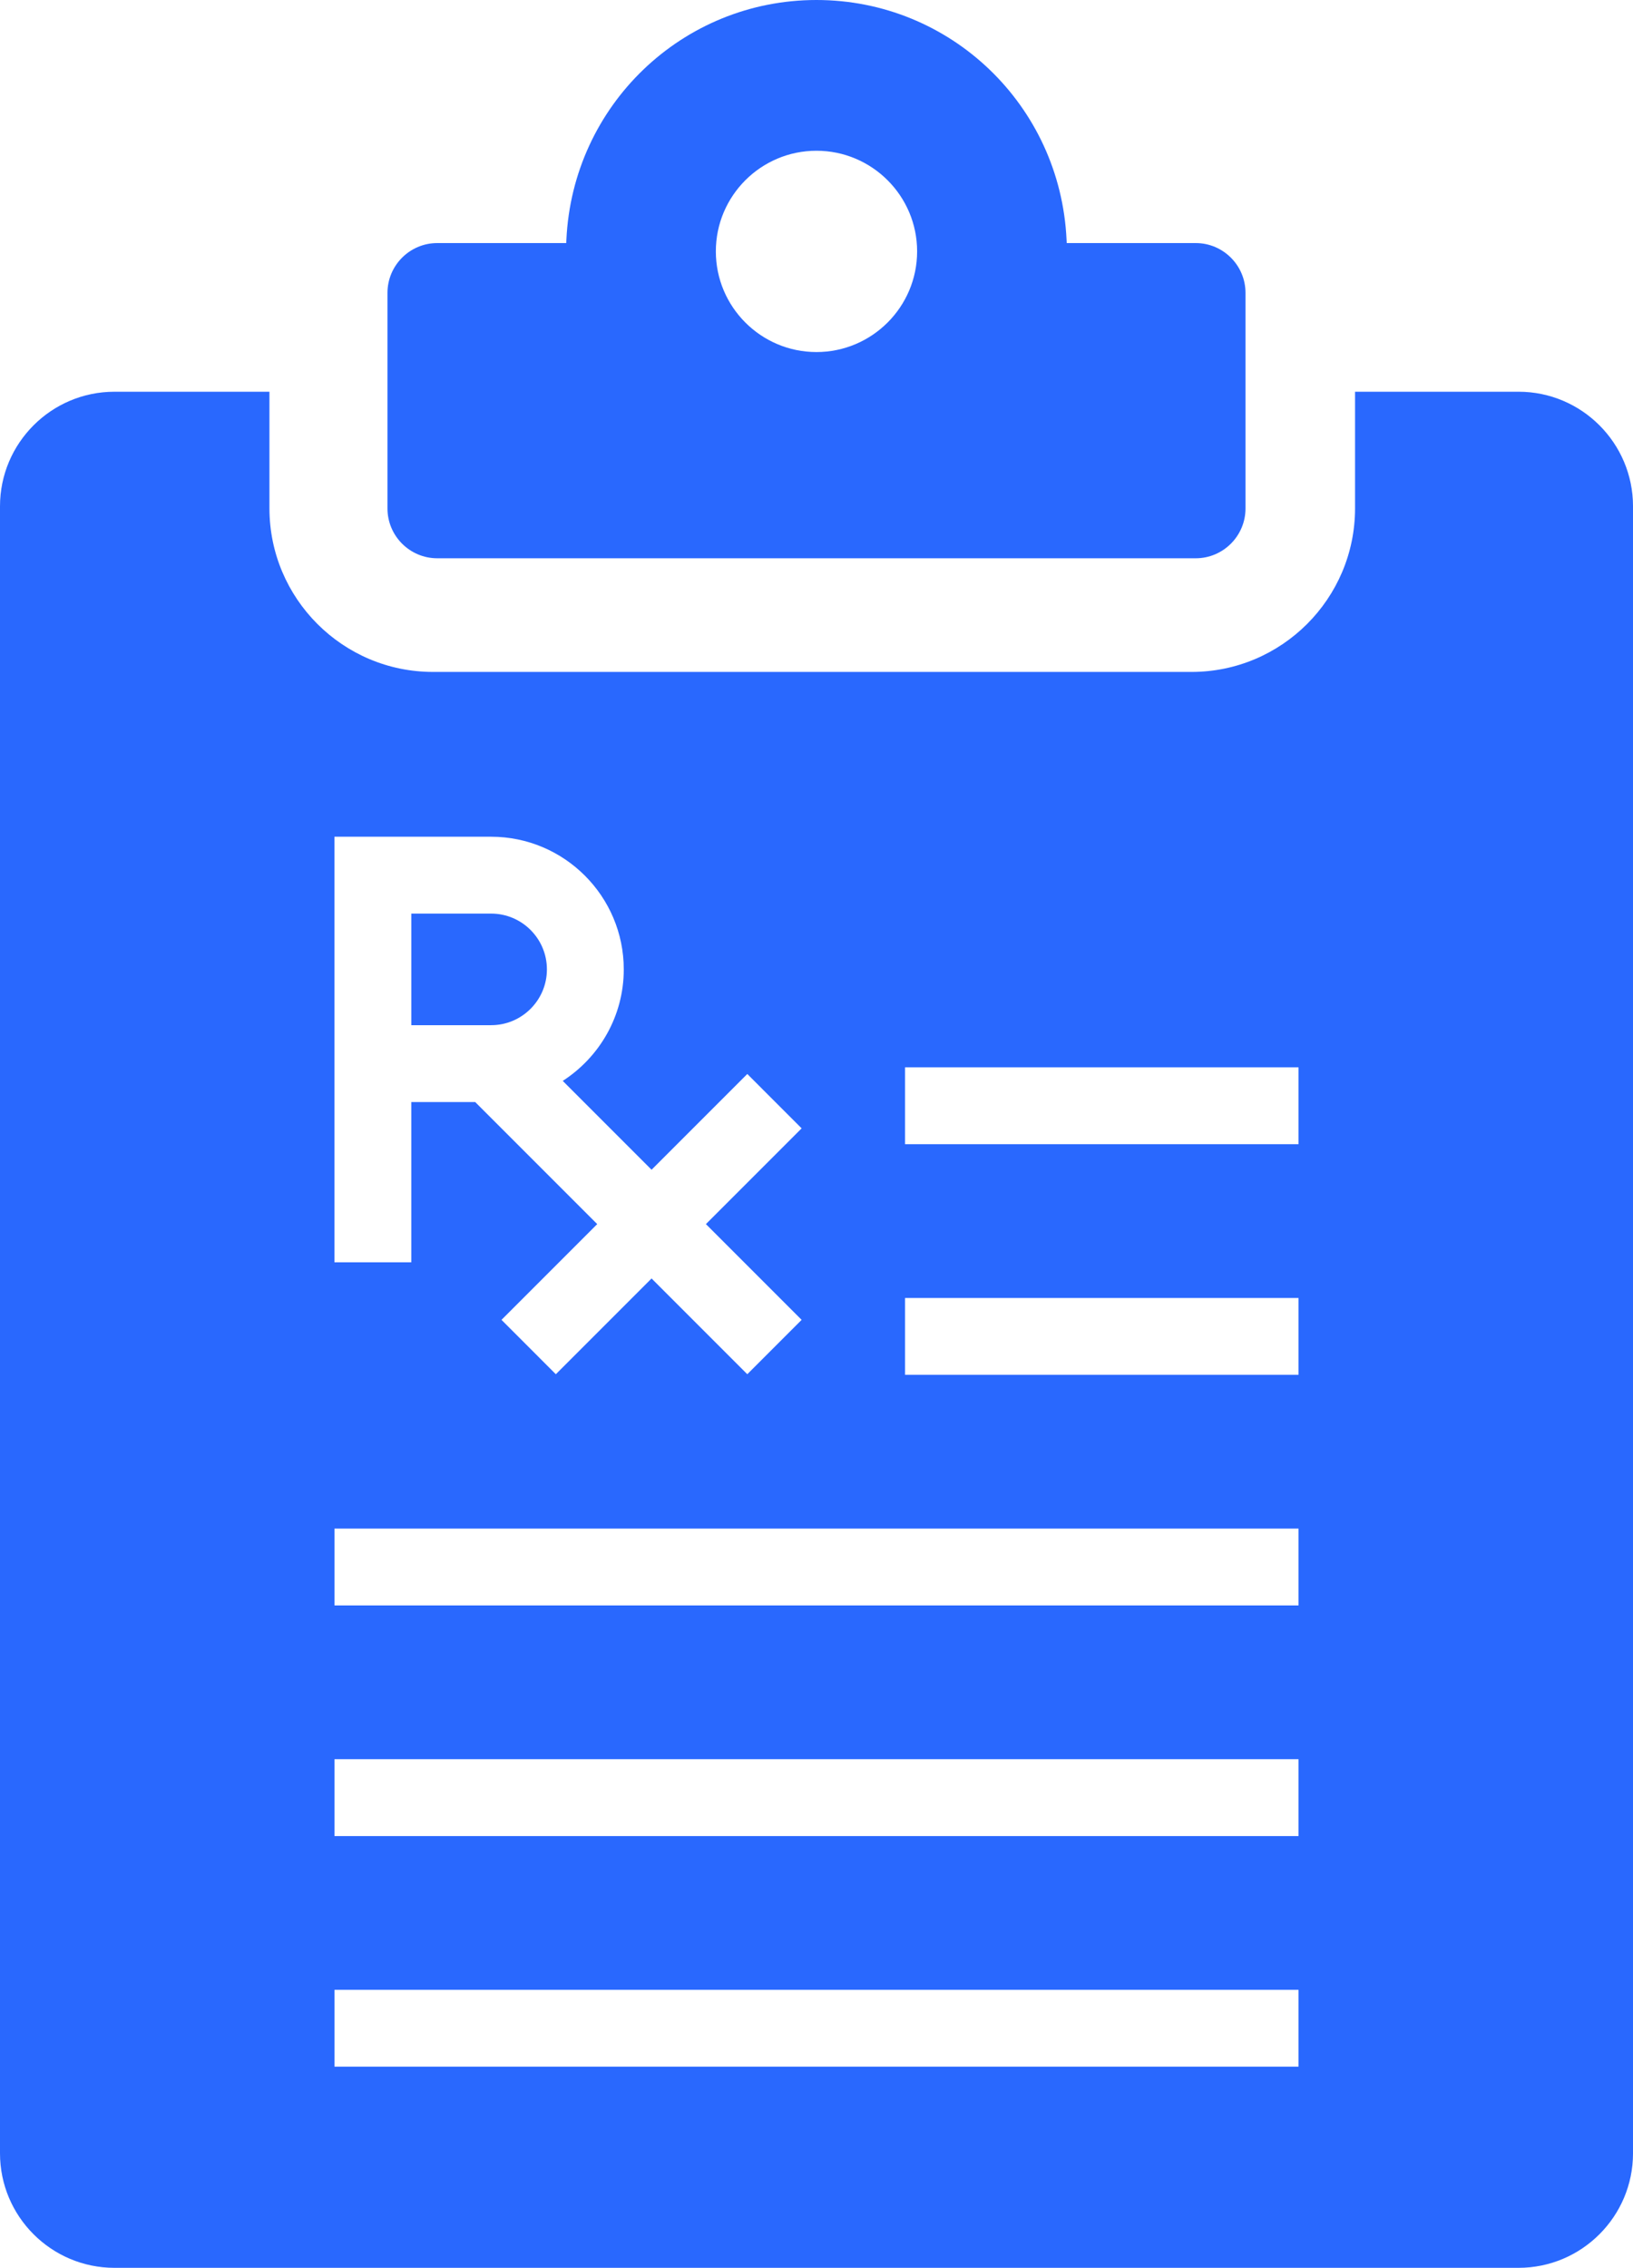
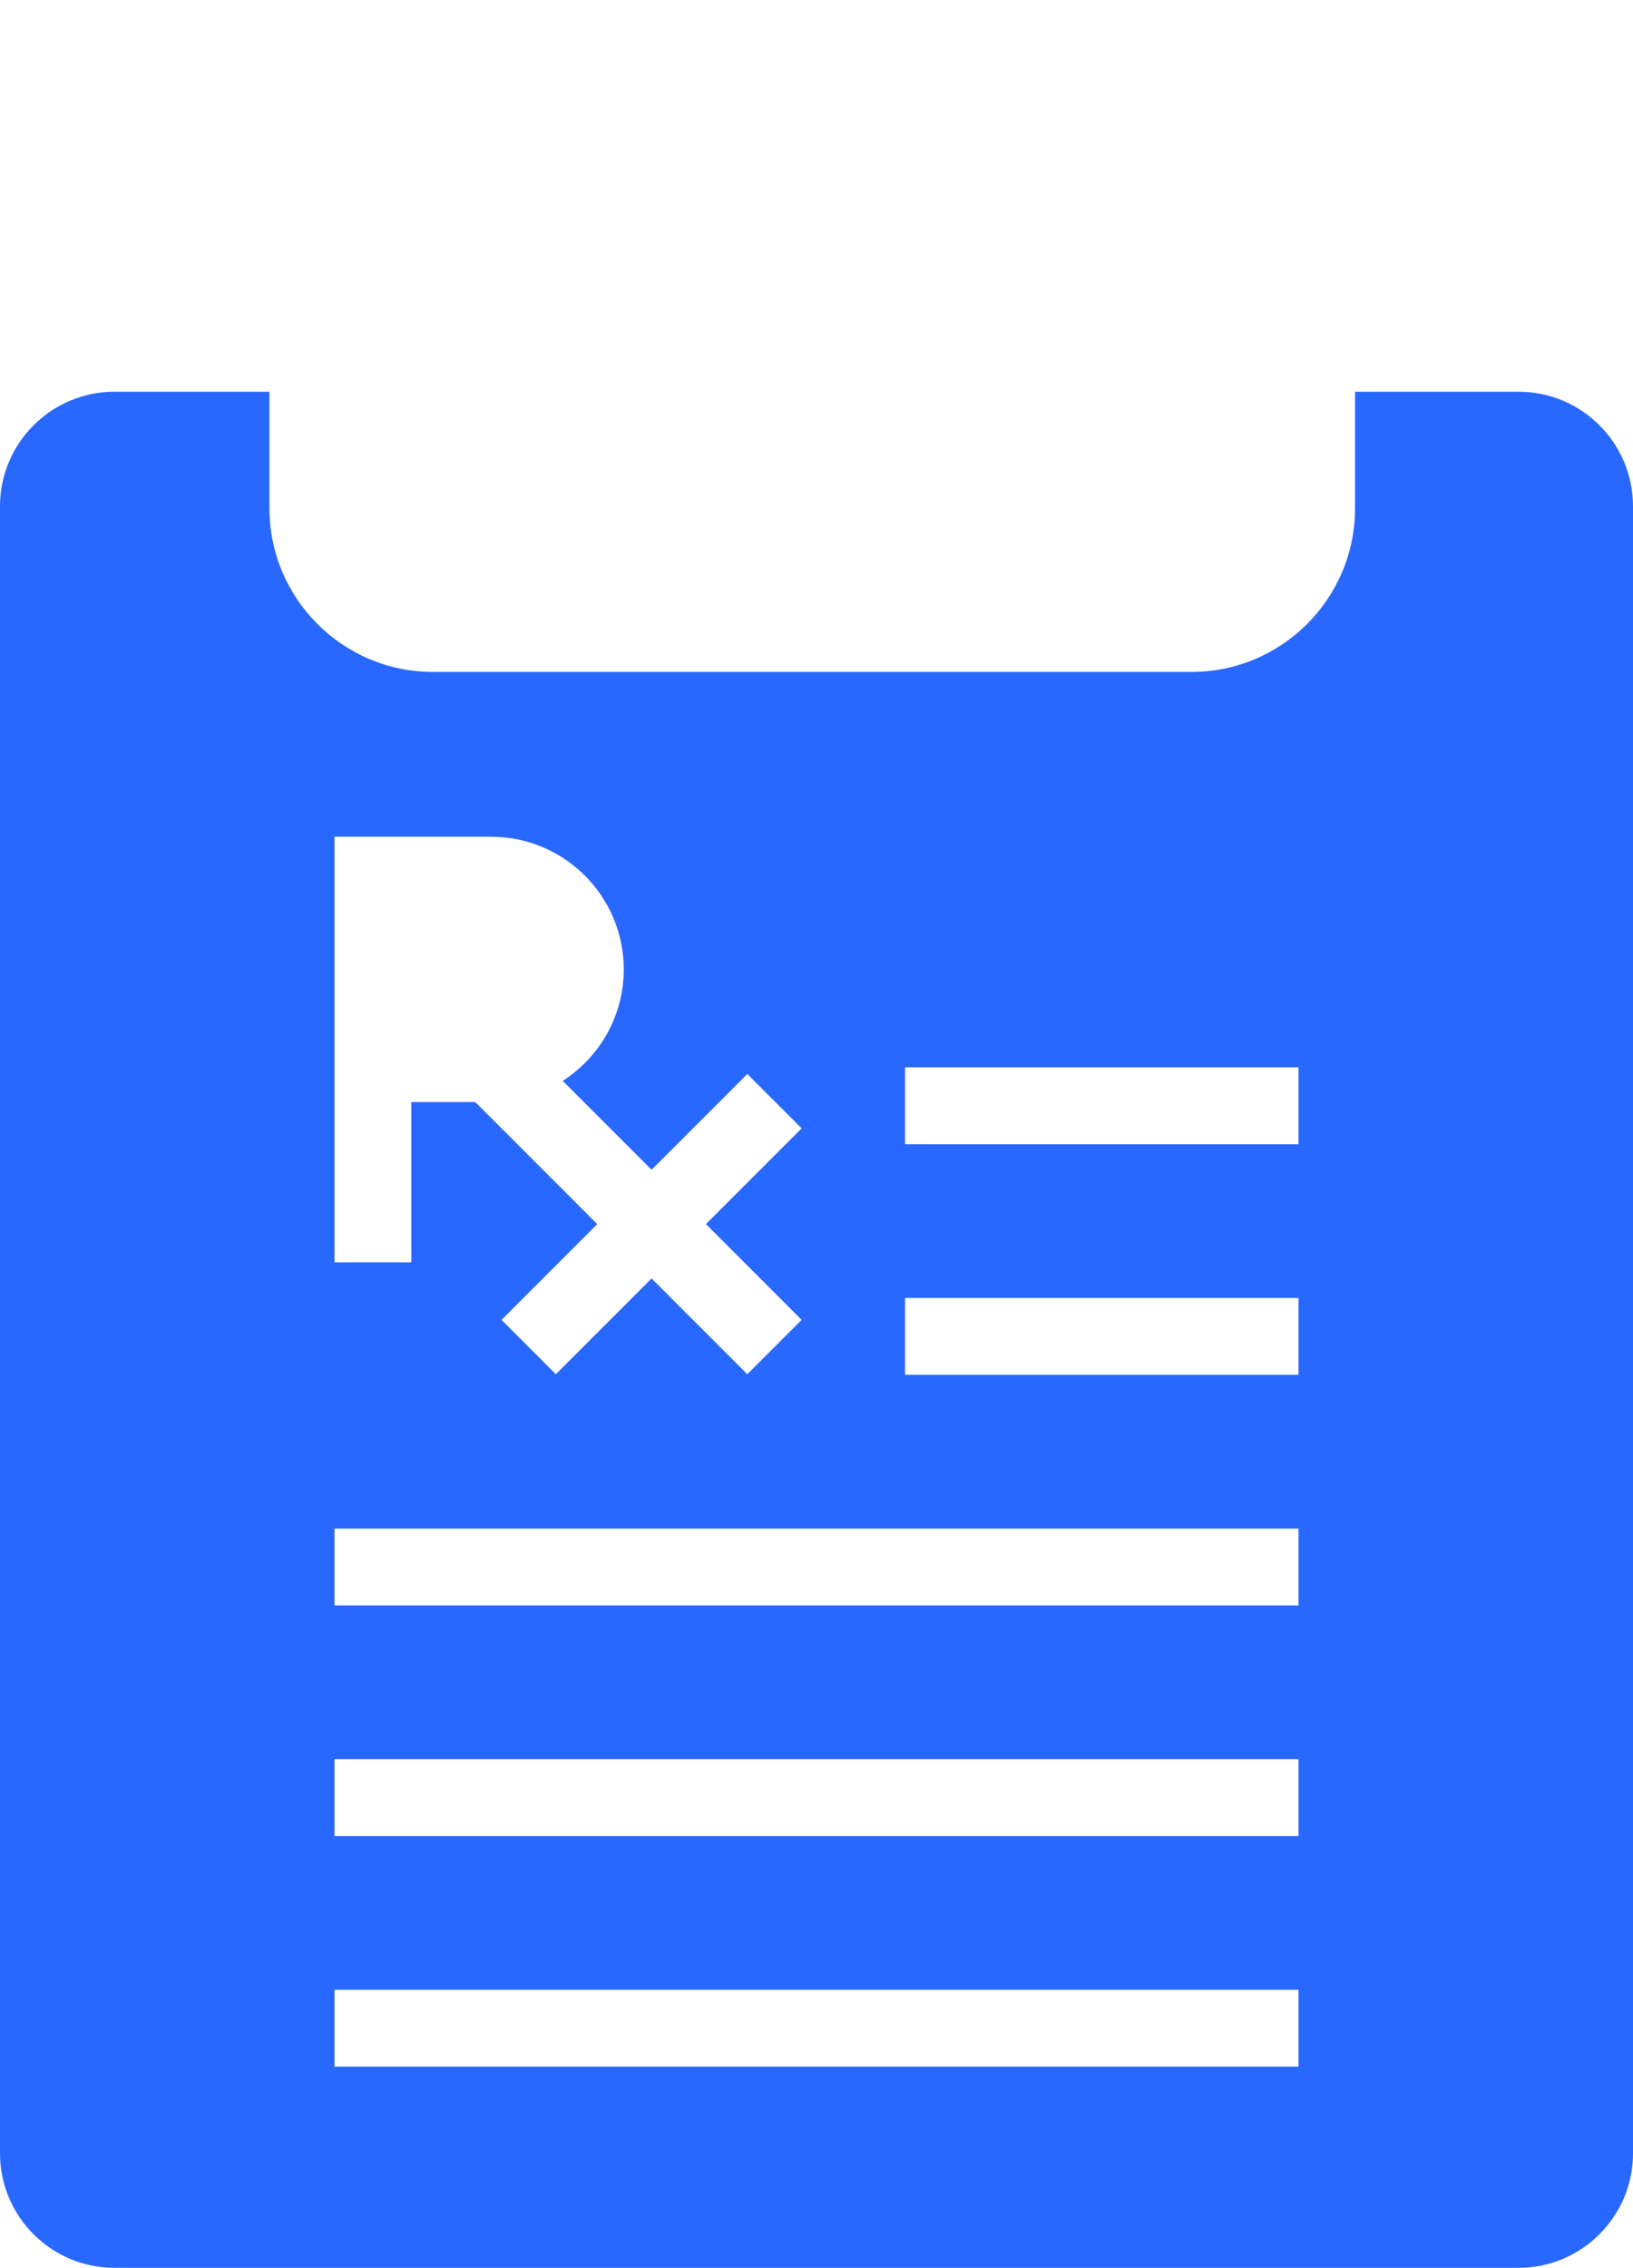
<svg xmlns="http://www.w3.org/2000/svg" id="Layer_1" version="1.1" viewBox="0 0 182.758 253.722">
-   <path d="M48.935,62.459h84.887c3.071,0,5.569-2.502,5.569-5.571v-24.122c0-3.069-2.498-5.571-5.569-5.571h-14.439l-.019-.377c-.703-15.039-12.997-26.818-27.99-26.818s-27.282,11.779-27.986,26.818l-.019.377h-14.435c-3.071,0-5.569,2.502-5.569,5.571v24.122c0,3.069,2.498,5.571,5.569,5.571ZM91.375,16.865c6.21,0,11.265,5.05,11.265,11.259s-5.054,11.263-11.265,11.263-11.261-5.051-11.261-11.263,5.052-11.259,11.261-11.259Z" style="fill: #2968fe;" />
  <g>
-     <path d="M61.208,108.455c0-3.441-2.8-6.242-6.242-6.242h-8.935v12.484h8.935c3.442,0,6.242-2.801,6.242-6.242Z" style="fill: #2968fe;" />
    <path d="M169.948,43.827h-18.297v13.05c0,10.089-8.209,18.298-18.3,18.298H48.456c-10.092,0-18.301-8.209-18.301-18.298v-13.05H12.807C5.744,43.827,0,49.577,0,56.639v184.274C0,247.976,5.744,253.722,12.807,253.722h157.141c7.065,0,12.811-5.746,12.811-12.809V56.639c0-7.063-5.746-12.813-12.811-12.813ZM37.43,93.613h17.536c8.184,0,14.843,6.658,14.843,14.842,0,5.232-2.728,9.83-6.83,12.474l9.941,9.941,10.714-10.714,6.081,6.082-10.713,10.713,10.713,10.713-6.081,6.082-10.714-10.714-10.714,10.714-6.081-6.082,10.713-10.713-13.655-13.655h-7.153v17.931h-8.601v-47.614ZM145.322,231.218H37.437v-8.6h107.885v8.6ZM145.322,205.418H37.437v-8.6h107.885v8.6ZM145.322,179.616H37.437v-8.6h107.885v8.6ZM145.322,153.815h-44.034v-8.6h44.034v8.6ZM145.322,128.013h-44.034v-8.6h44.034v8.6Z" style="fill: #2968fe;" />
  </g>
</svg>